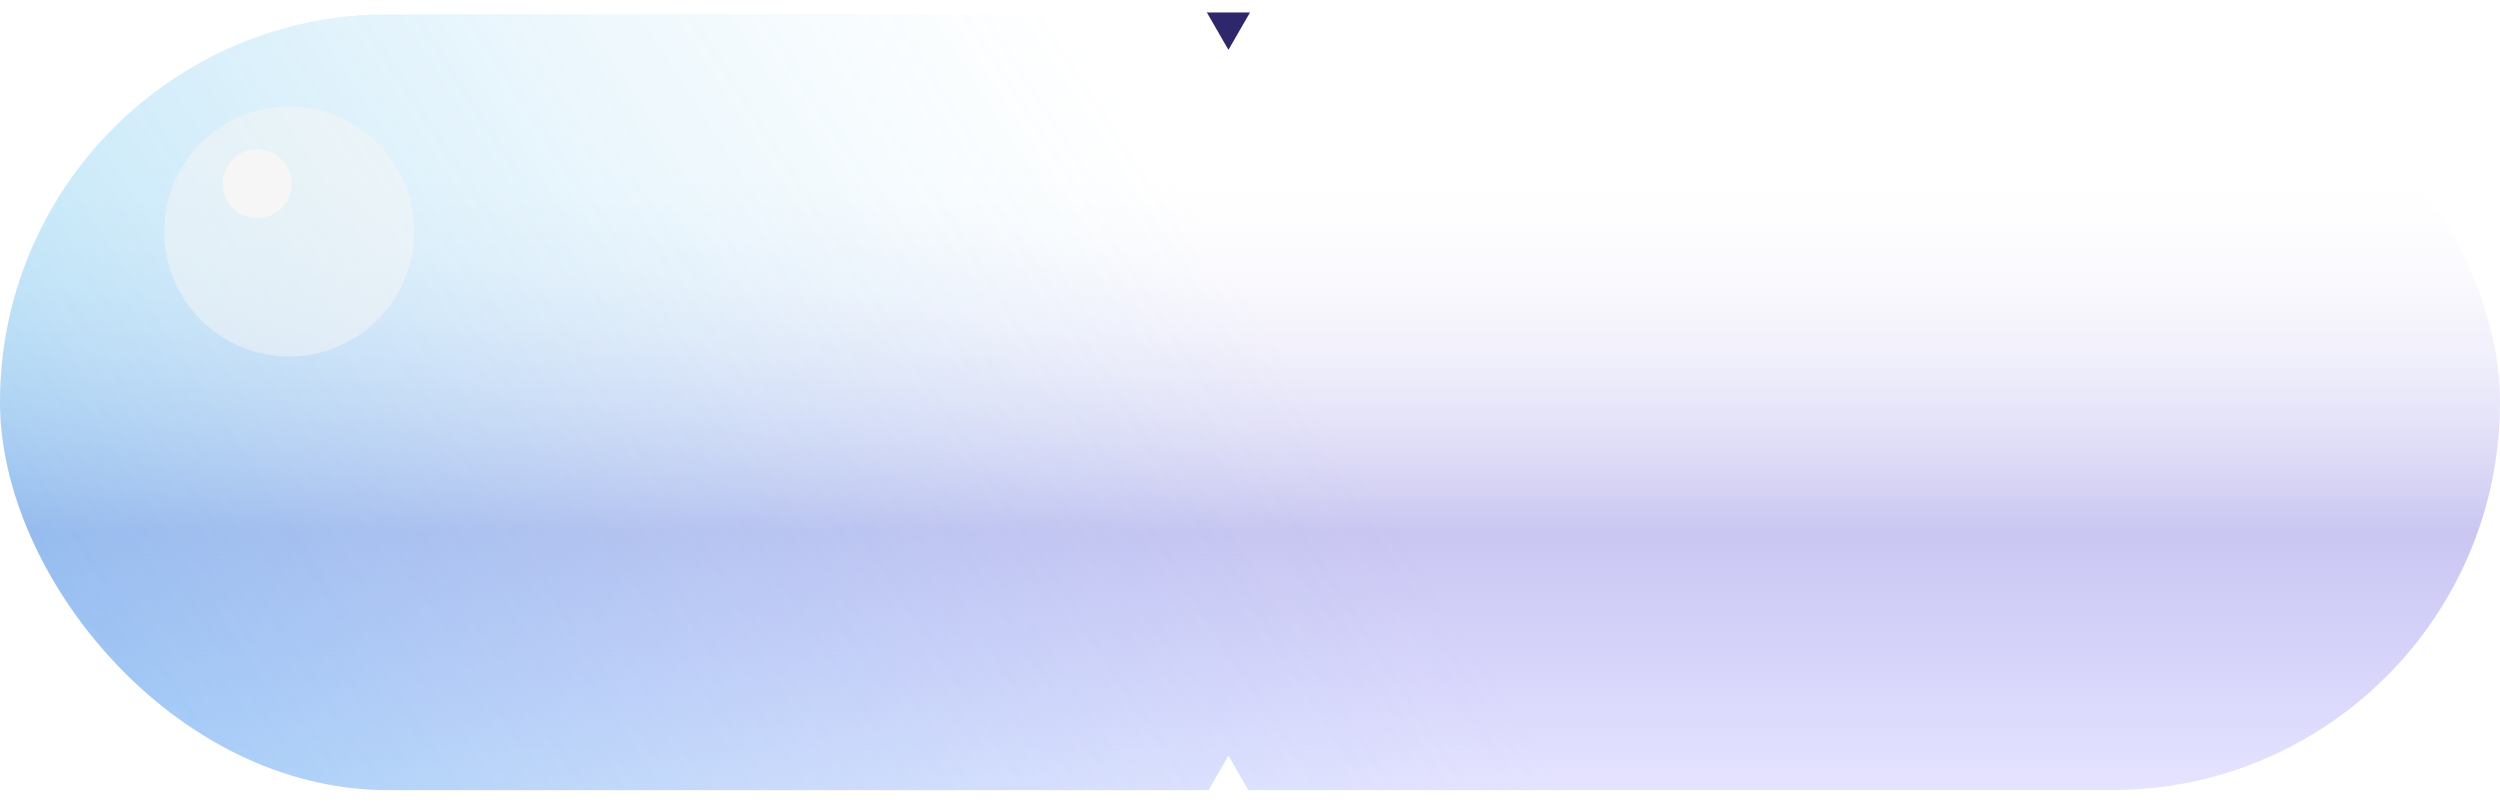
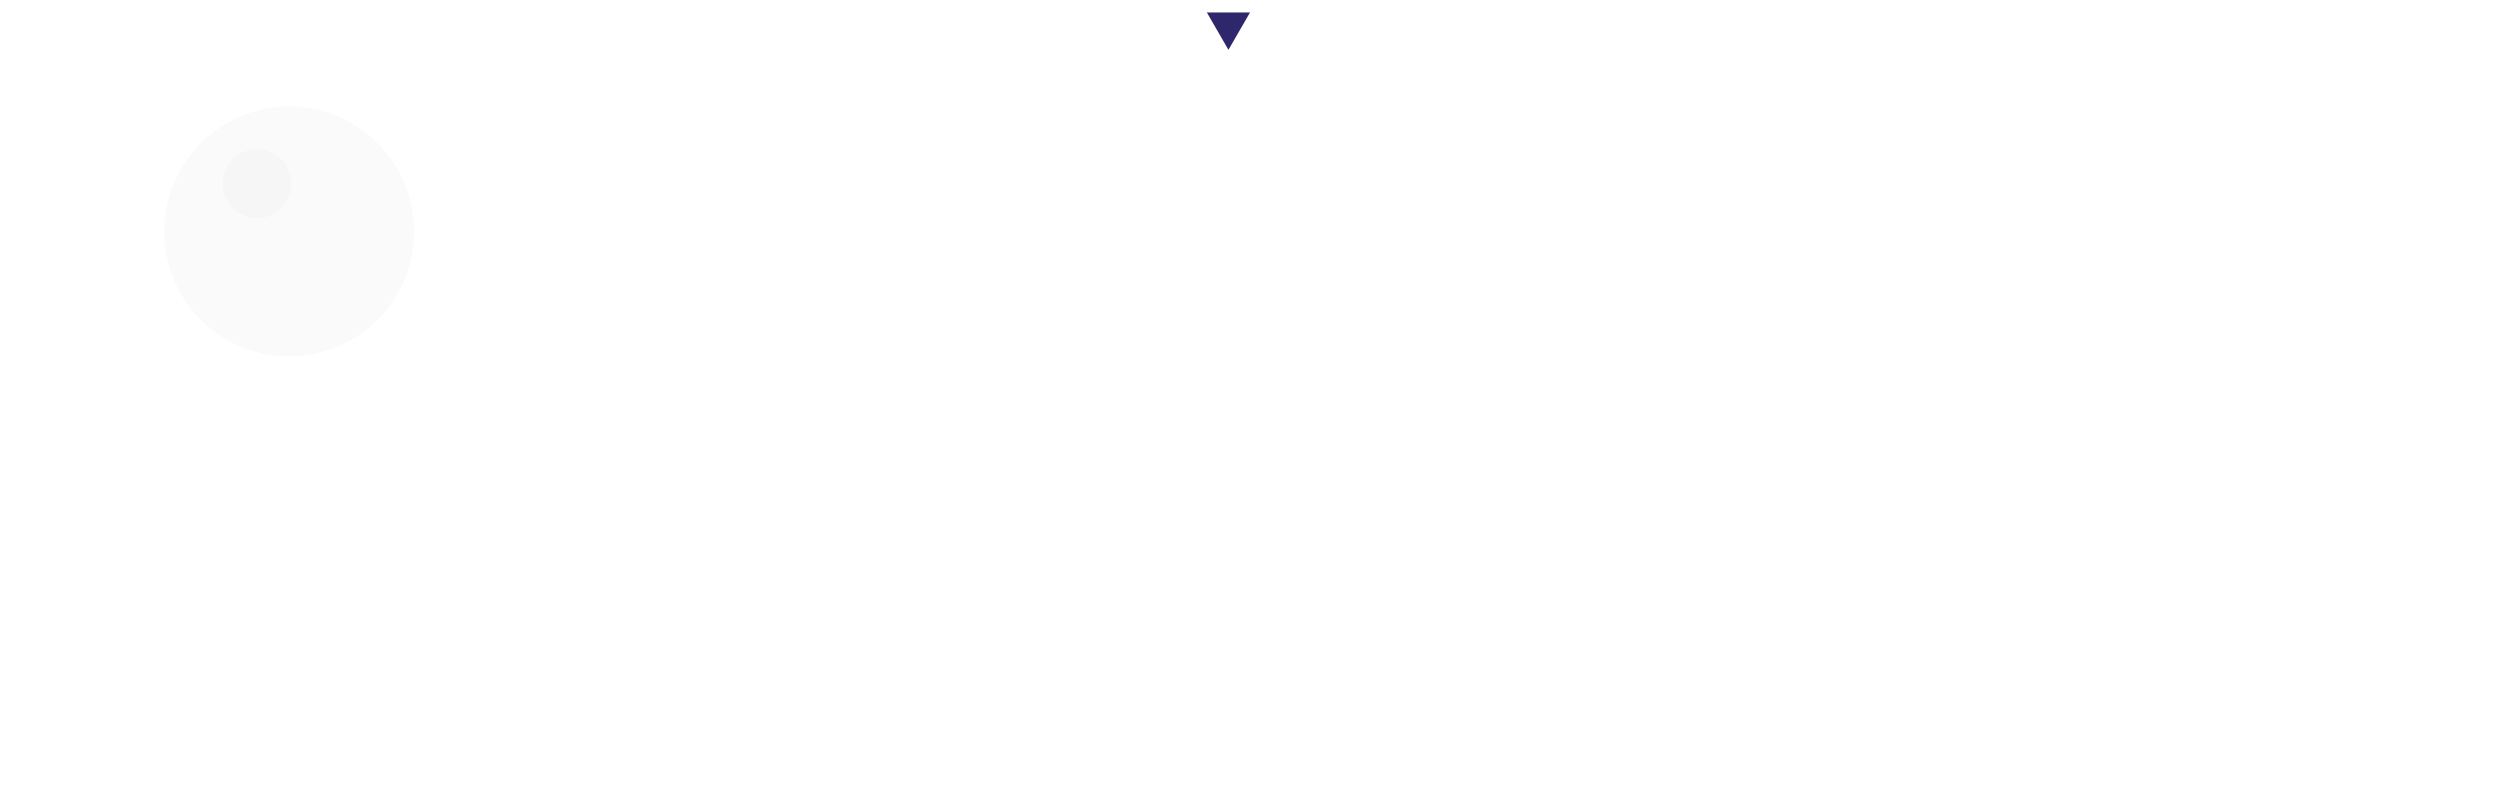
<svg xmlns="http://www.w3.org/2000/svg" width="290" height="94" viewBox="0 0 290 94" fill="none">
  <rect y="1.654" width="290" height="90" rx="45" fill="white" />
-   <rect y="1.654" width="290" height="90" rx="45" fill="url(#paint0_linear_1151_1548)" />
-   <rect y="1.654" width="290" height="90" rx="45" fill="url(#paint1_linear_1151_1548)" fill-opacity="0.3" />
  <path d="M142.499 5.783L139.996 1.446L145.003 1.446L142.499 5.783Z" fill="#2E276C" />
-   <path d="M142.5 87.655L139.996 91.992L145.004 91.992L142.5 87.655Z" fill="white" />
  <g opacity="0.5" filter="url(#filter0_f_1151_1548)">
    <ellipse cx="33.546" cy="26.849" rx="14.5" ry="14.5" fill="#F6F6F6" />
  </g>
  <ellipse cx="29.828" cy="21.306" rx="4" ry="4" fill="#F6F6F6" />
  <defs>
    <filter id="filter0_f_1151_1548" x="9.046" y="2.349" width="49" height="49" filterUnits="userSpaceOnUse" color-interpolation-filters="sRGB">
      <feFlood flood-opacity="0" result="BackgroundImageFix" />
      <feBlend mode="normal" in="SourceGraphic" in2="BackgroundImageFix" result="shape" />
      <feGaussianBlur stdDeviation="5" result="effect1_foregroundBlur_1151_1548" />
    </filter>
    <linearGradient id="paint0_linear_1151_1548" x1="182.826" y1="91.654" x2="182.826" y2="1.654" gradientUnits="userSpaceOnUse">
      <stop stop-color="#AAA4FF" stop-opacity="0.3" />
      <stop offset="0.333" stop-color="#B3AEEC" stop-opacity="0.7" />
      <stop offset="0.815" stop-color="white" stop-opacity="0" />
    </linearGradient>
    <linearGradient id="paint1_linear_1151_1548" x1="3.077" y1="66" x2="117.593" y2="-8.153" gradientUnits="userSpaceOnUse">
      <stop stop-color="#19A1E5" />
      <stop offset="1" stop-color="#75C7EF" stop-opacity="0" />
    </linearGradient>
  </defs>
</svg>